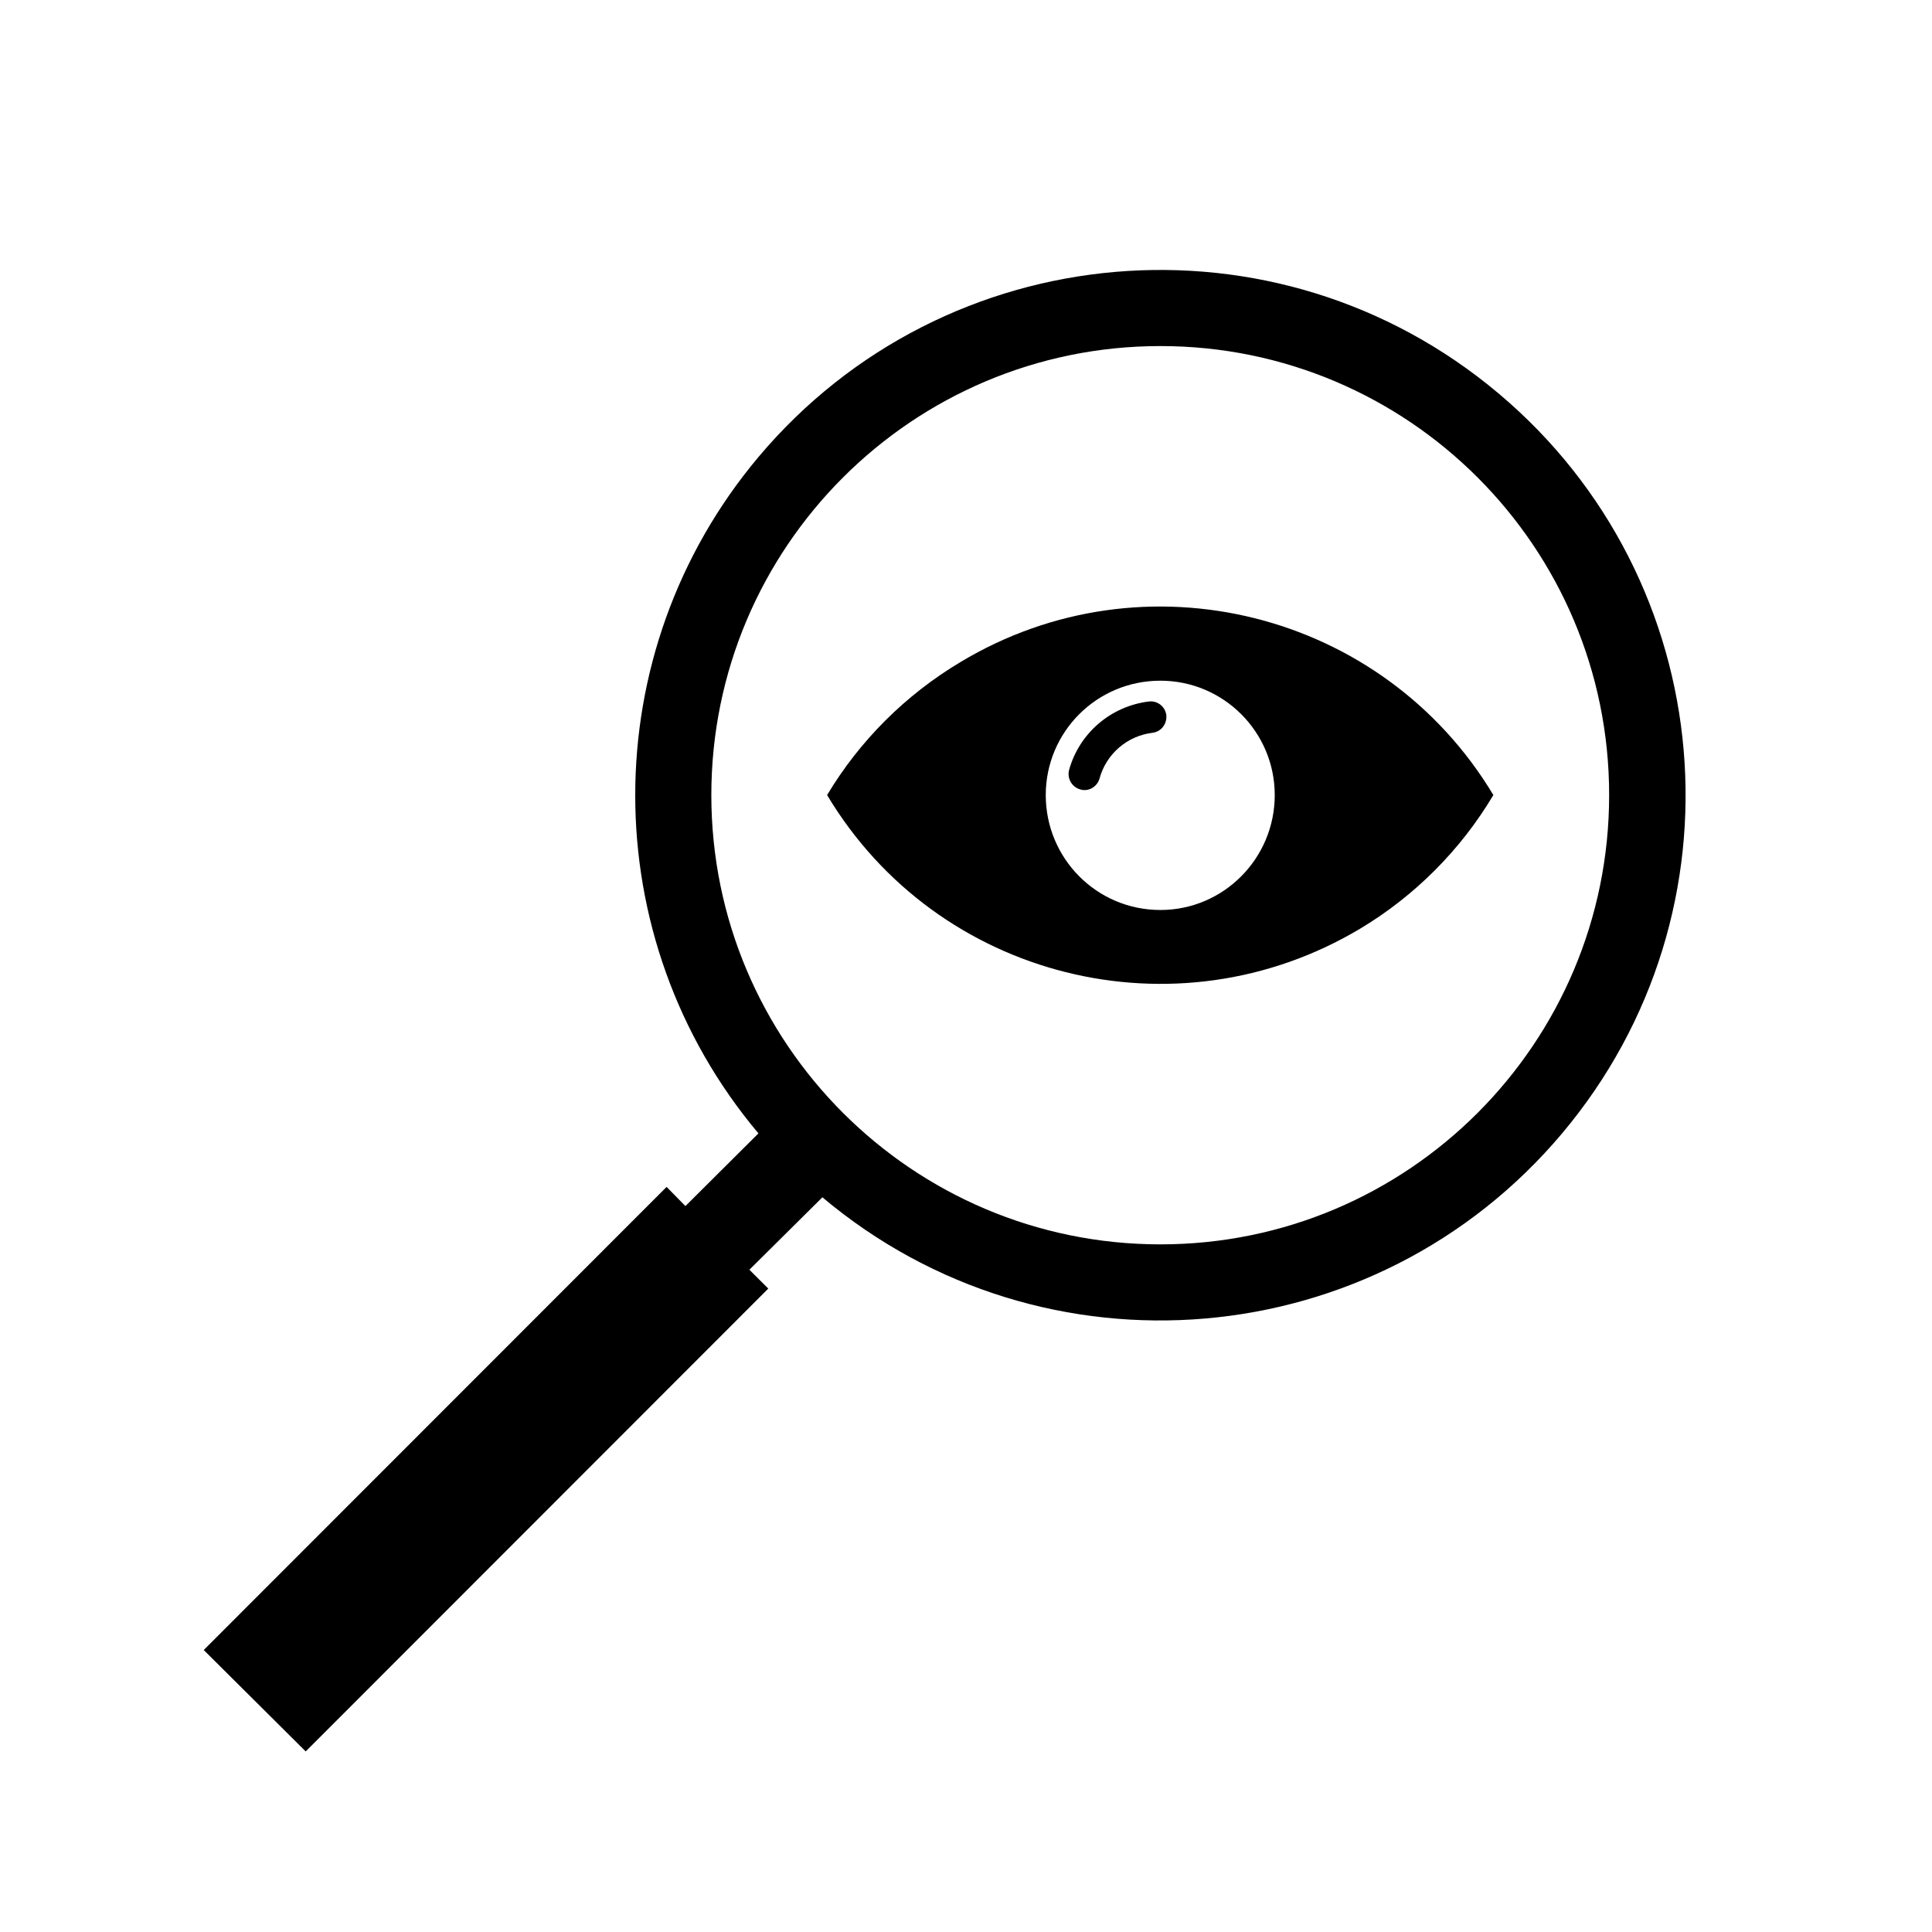
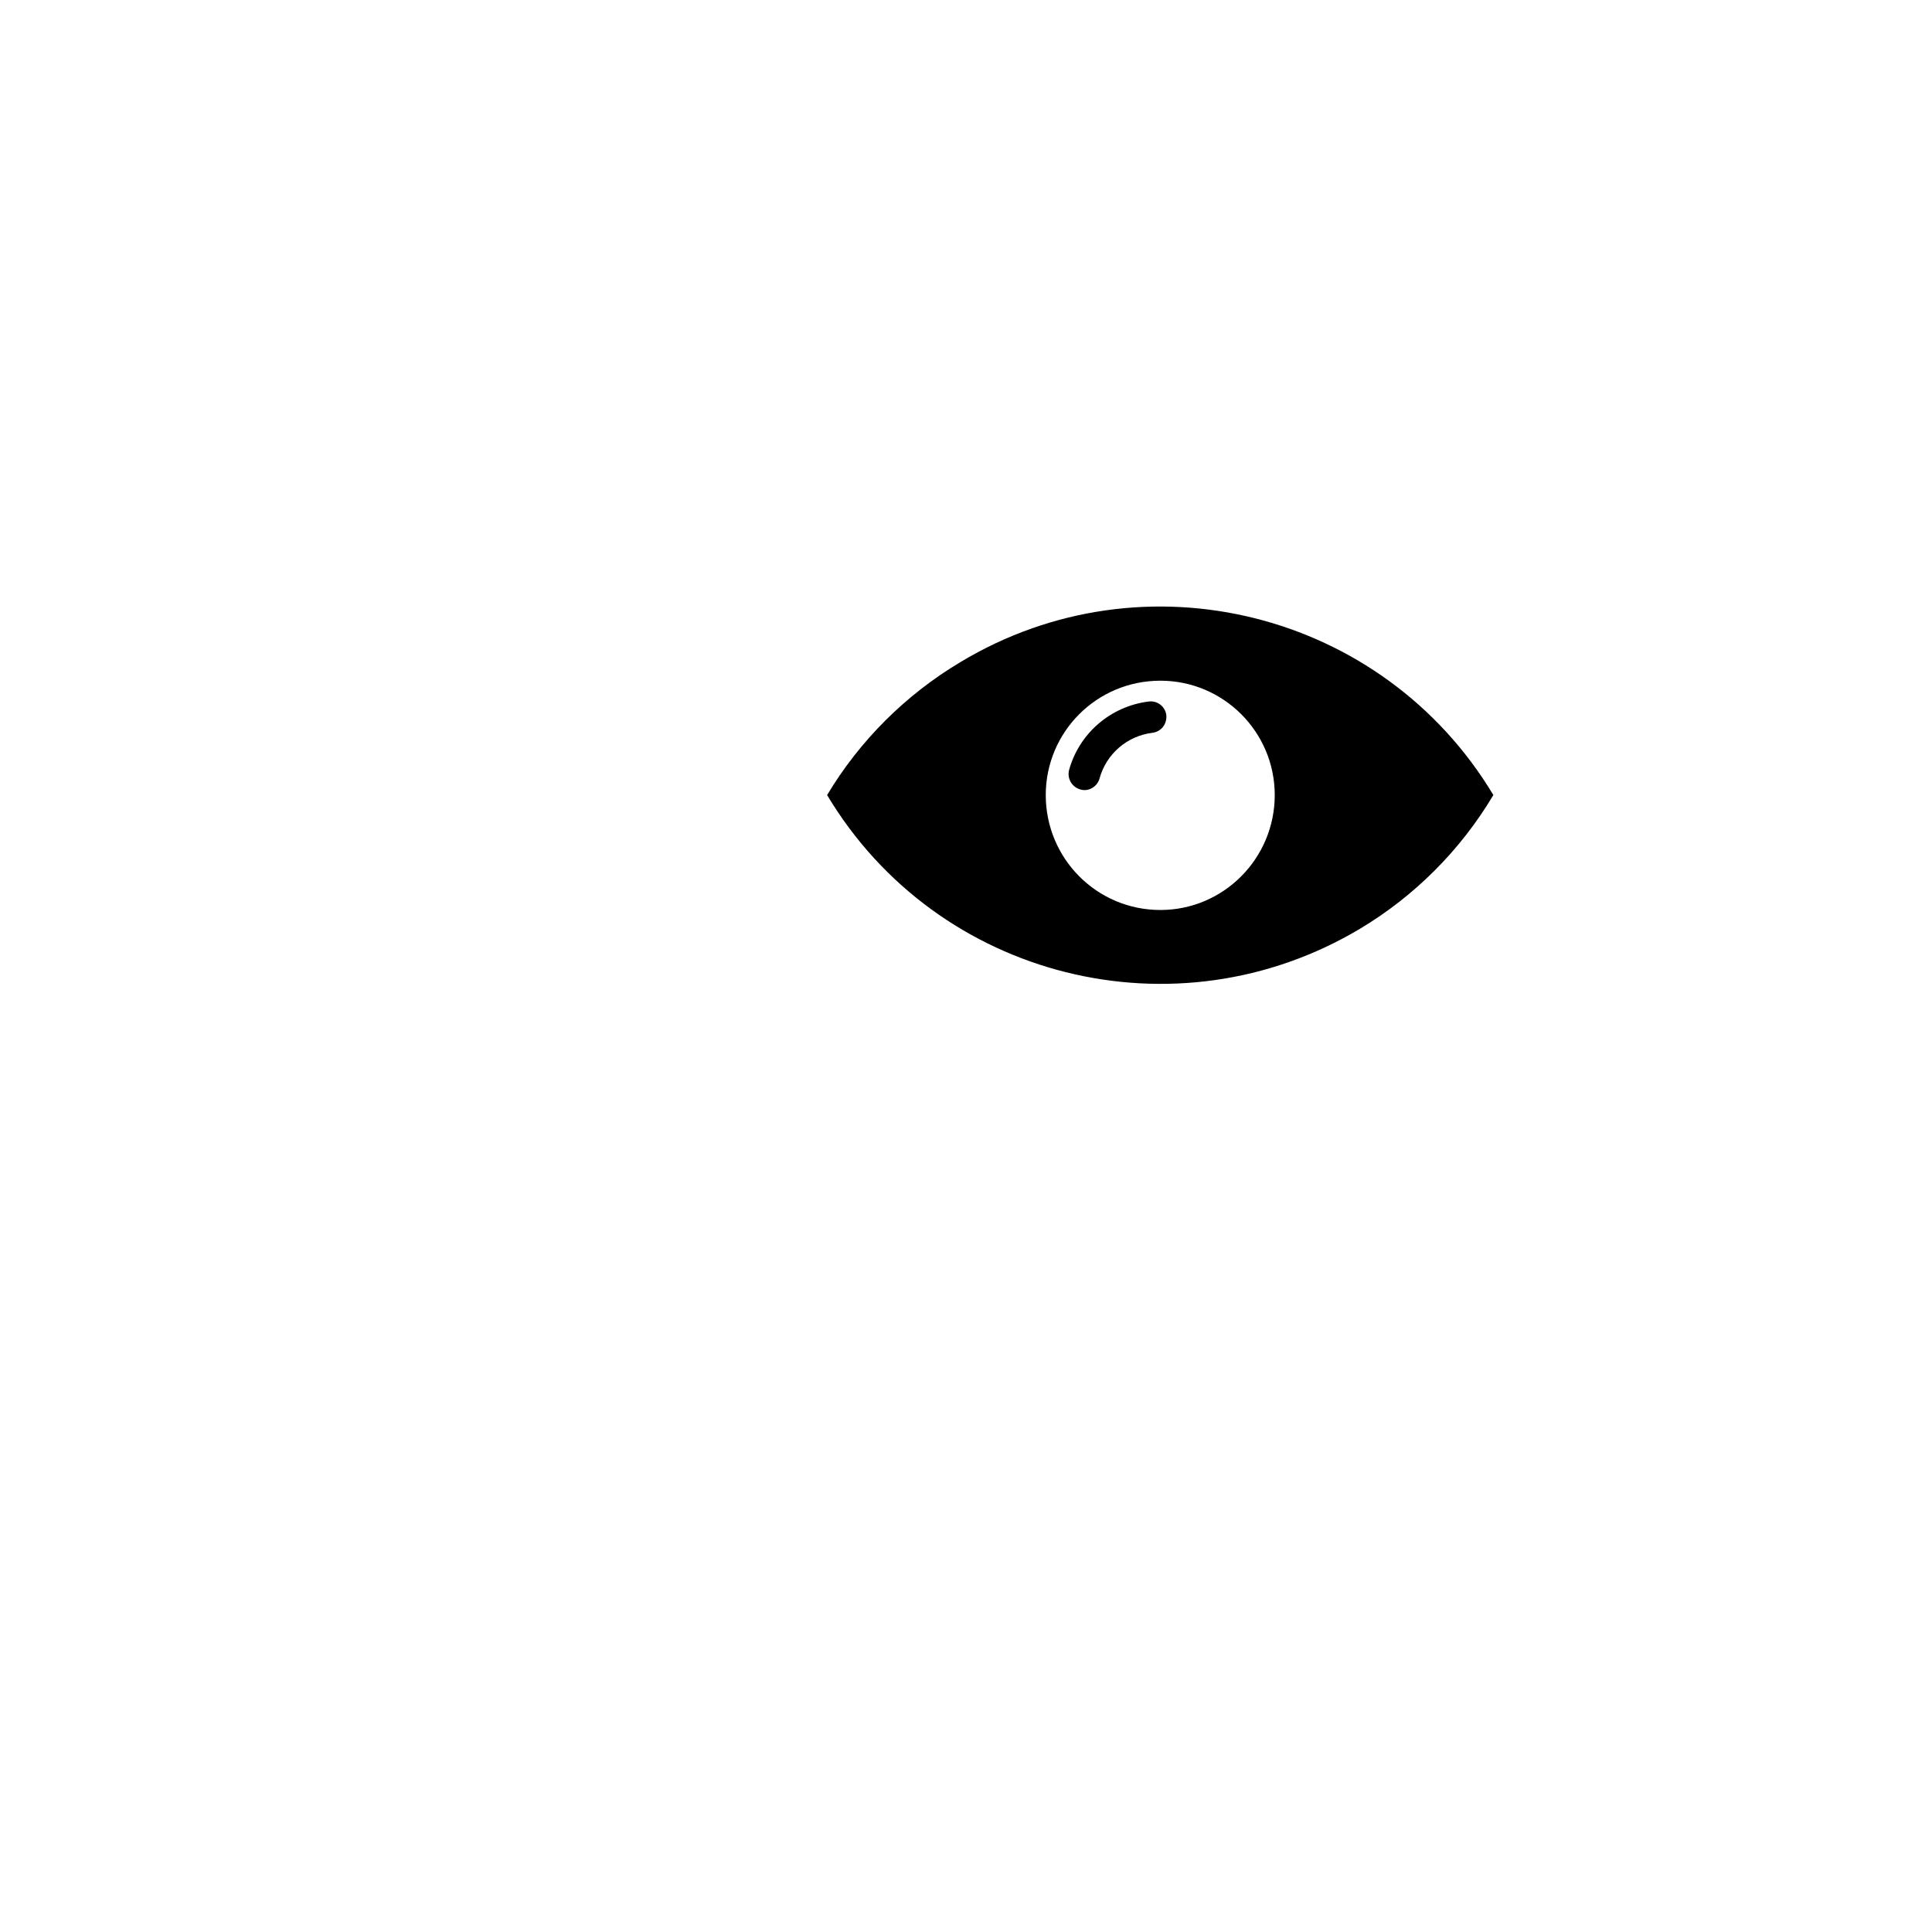
<svg xmlns="http://www.w3.org/2000/svg" fill="#000000" width="800px" height="800px" version="1.1" viewBox="144 144 512 512">
  <g>
-     <path d="m570.44 354.7c0 65.773-53.223 119.07-118.92 119.07-65.707 0-119.01-53.305-119.01-119.07 0-65.703 53.305-118.99 119.01-118.99 65.695 0 118.92 53.289 118.92 118.99zm-12.469 89.66c49.566-58.898 41.957-146.69-16.867-196.12-58.836-49.496-146.63-41.953-196.11 16.879-43.535 51.809-43.535 127.51 0 179.24l-19.348 19.262-4.992-5.078-122.66 122.73 27.02 26.875 122.59-122.66-5.008-4.996 19.348-19.195c58.742 49.43 146.54 41.875 196.03-16.941z" />
    <path d="m481.82 354.7c0 16.797-13.578 30.457-30.301 30.457-16.879 0-30.383-13.66-30.383-30.457 0-16.723 13.512-30.309 30.383-30.309 16.723 0 30.301 13.582 30.301 30.309zm57.938 0c-29.195-48.68-92.496-64.578-141.25-35.23-14.484 8.656-26.648 20.75-35.316 35.23 29.195 48.82 92.5 64.574 141.31 35.379 14.43-8.656 26.59-20.828 35.25-35.379z" />
    <path d="m427.32 348.05c2.684-9.703 10.984-16.867 21.059-18.137 2.383-0.312 4.398 1.336 4.707 3.578 0.215 2.387-1.34 4.402-3.664 4.707-6.723 0.82-12.242 5.598-14.031 12.098-0.609 2.242-2.992 3.578-5.078 2.918-2.246-0.609-3.582-2.918-2.992-5.164z" />
  </g>
</svg>